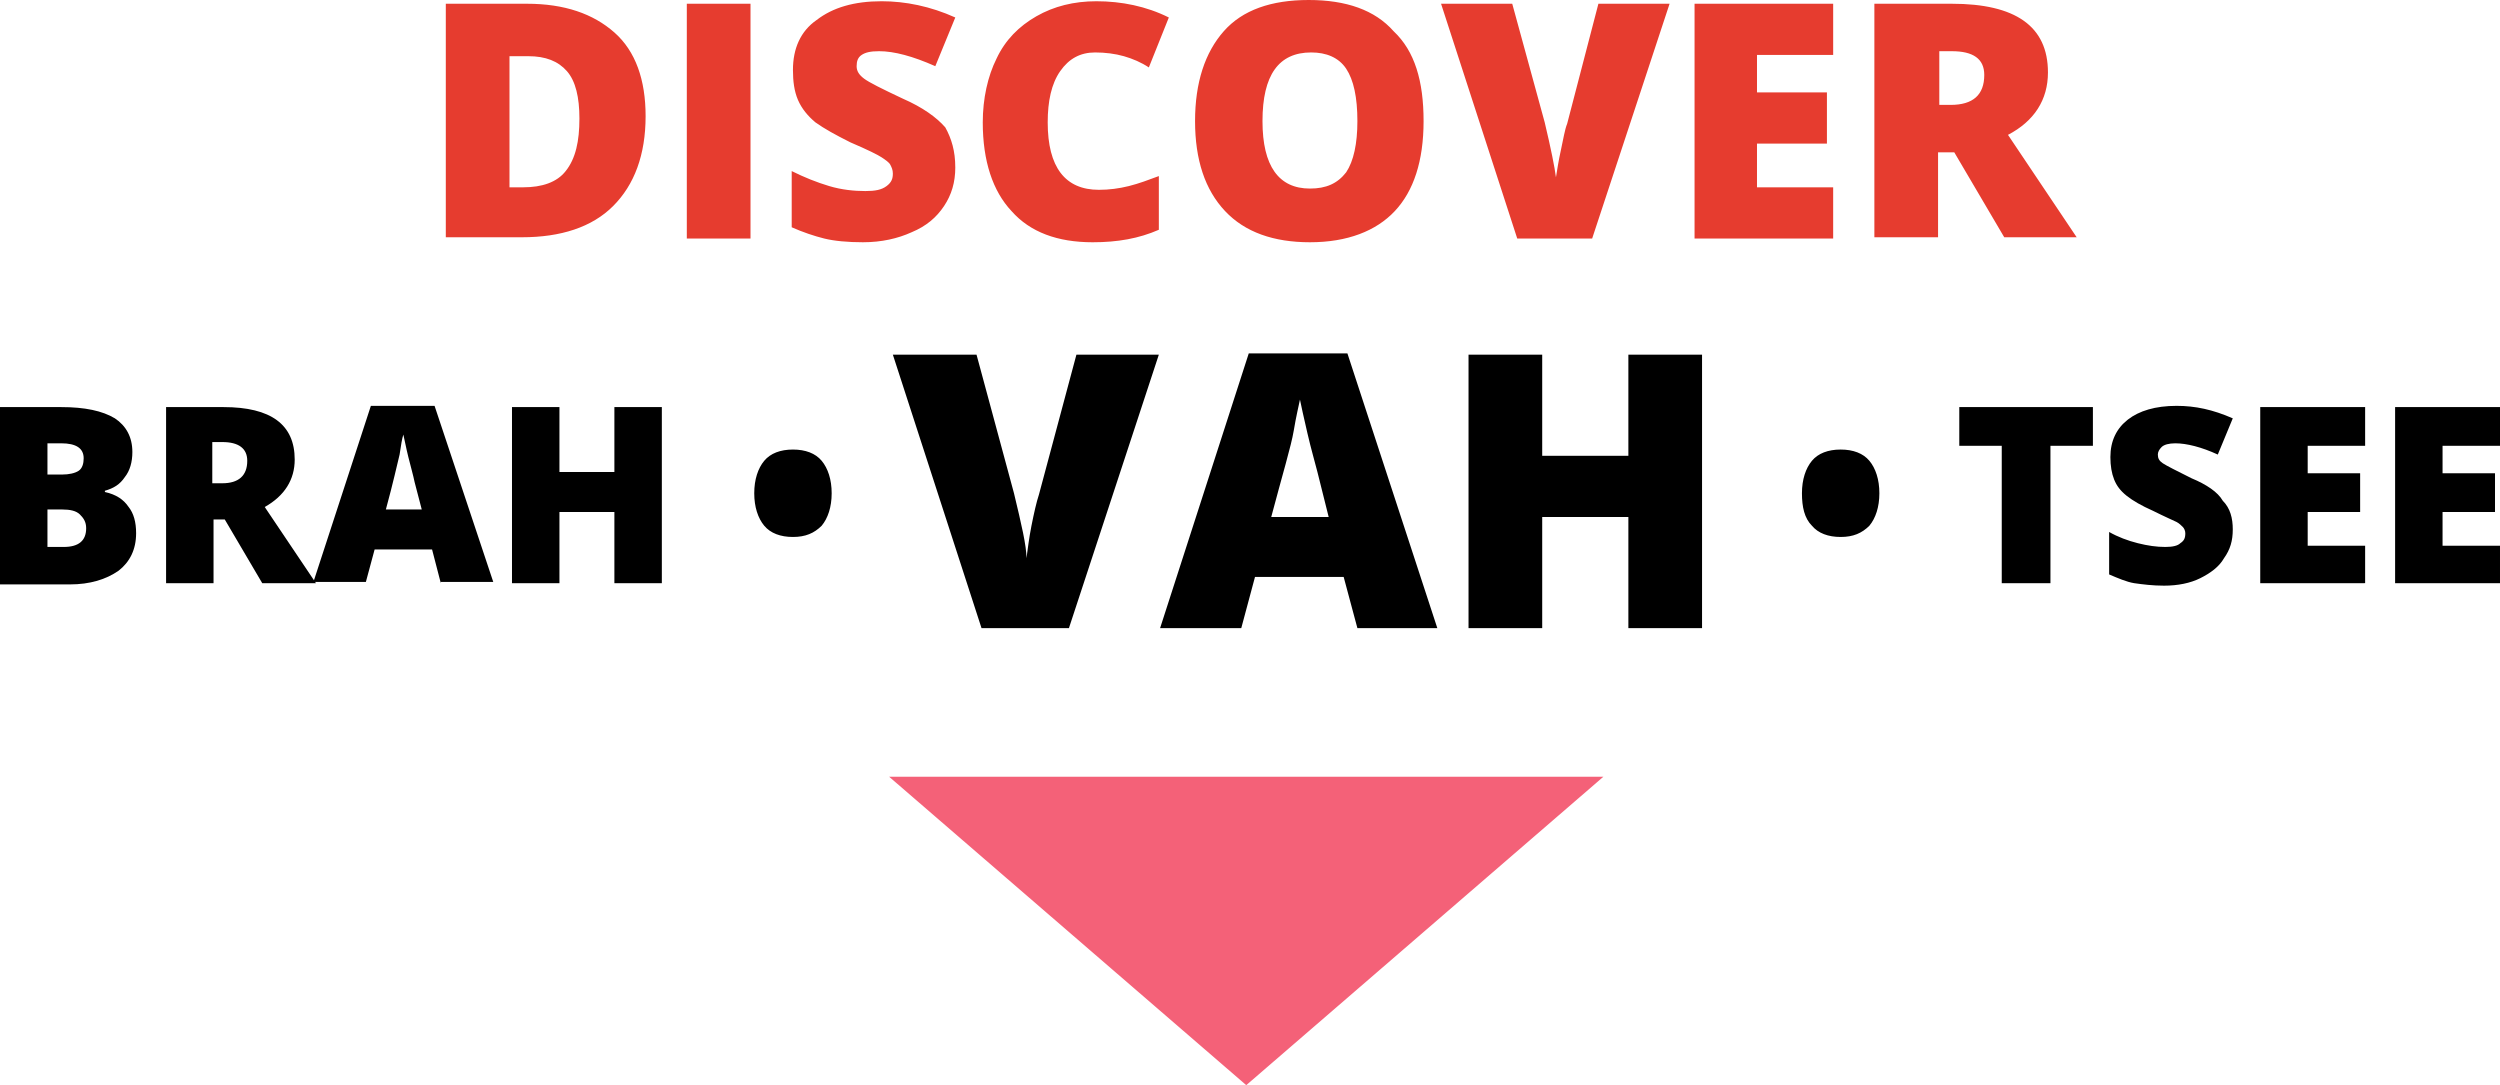
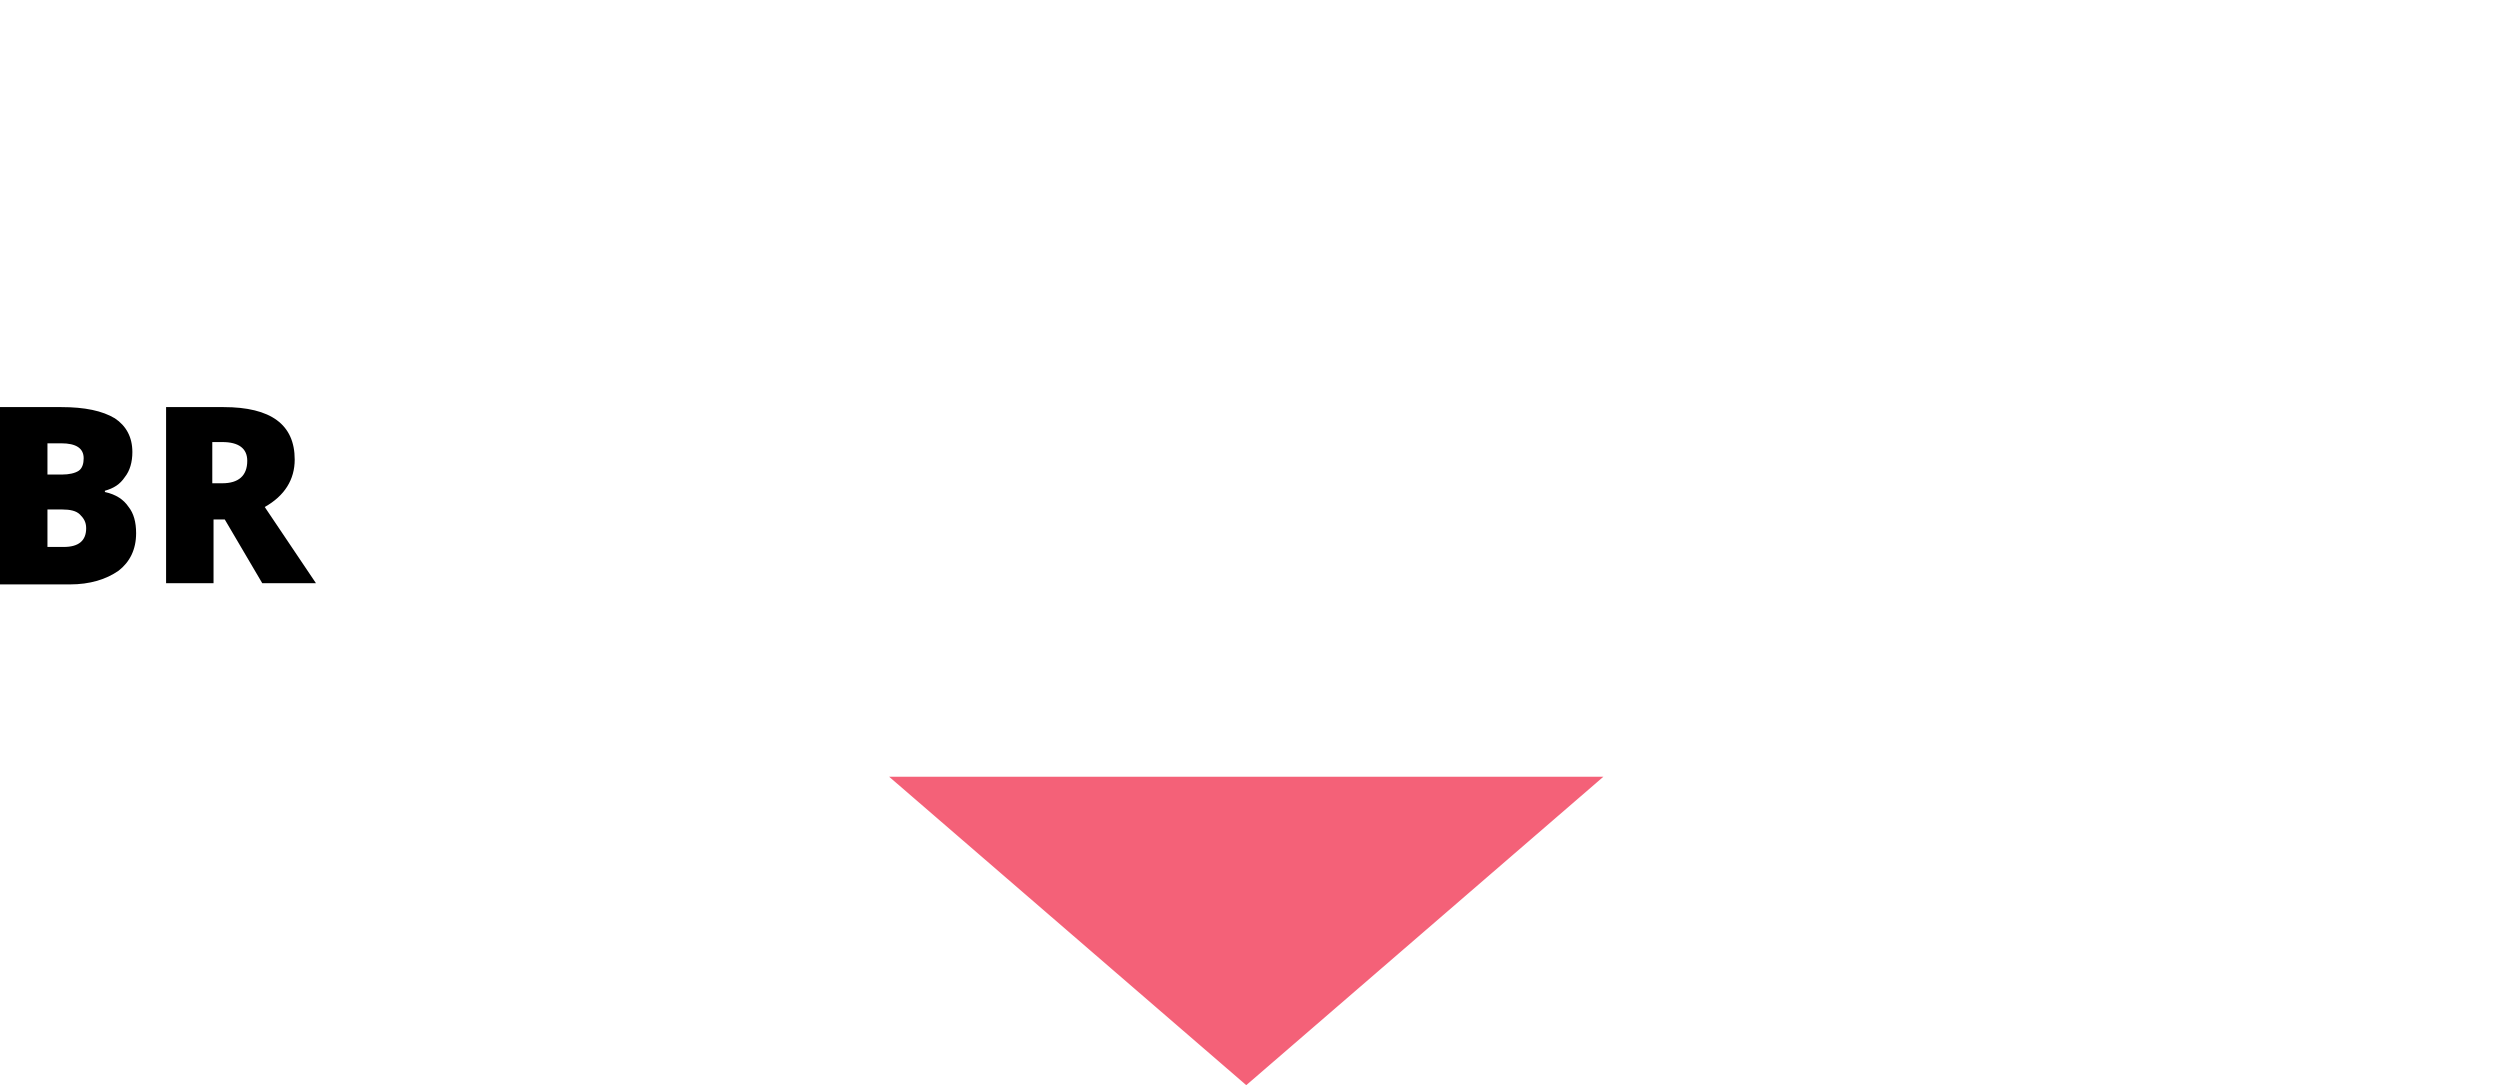
<svg xmlns="http://www.w3.org/2000/svg" viewBox="0 0 200.2 86.9">
-   <path fill="#E63C2F" d="M51.7 9.3c0 3.1-.9 5.5-2.6 7.2-1.7 1.7-4.2 2.5-7.3 2.5h-6.1V.3h6.5c3 0 5.3.8 7 2.3 1.7 1.5 2.5 3.8 2.5 6.7zm-5.3.2c0-1.7-.3-3-1-3.8s-1.7-1.2-3.1-1.2h-1.5V15h1.1c1.5 0 2.7-.4 3.4-1.3.8-1 1.1-2.4 1.1-4.2zM55 19.1V.3h5.1v18.8H55zM76.5 13.4c0 1.2-.3 2.2-.9 3.1-.6.9-1.4 1.6-2.6 2.1-1.1.5-2.4.8-3.9.8-1.2 0-2.3-.1-3.1-.3s-1.7-.5-2.6-.9v-4.5c1 .5 2 .9 3 1.2 1 .3 2 .4 2.9.4.8 0 1.3-.1 1.7-.4.4-.3.5-.6.5-1 0-.3-.1-.5-.2-.7-.1-.2-.4-.4-.7-.6-.3-.2-1.1-.6-2.5-1.2-1.2-.6-2.1-1.1-2.8-1.6-.6-.5-1.1-1.1-1.4-1.8-.3-.7-.4-1.5-.4-2.4 0-1.7.6-3.1 1.9-4 1.3-1 3-1.5 5.2-1.5 1.9 0 3.9.4 5.9 1.3l-1.6 3.9c-1.8-.8-3.3-1.2-4.5-1.2-.7 0-1.1.1-1.4.3-.3.2-.4.5-.4.9s.2.7.6 1 1.4.8 3.1 1.6c1.6.7 2.7 1.5 3.4 2.3.5.9.8 1.9.8 3.2zM87.7 4.2c-1.2 0-2.1.5-2.8 1.5-.7 1-1 2.4-1 4.1 0 3.6 1.4 5.4 4.1 5.4.8 0 1.6-.1 2.4-.3.8-.2 1.6-.5 2.4-.8v4.3c-1.6.7-3.3 1-5.3 1-2.8 0-5-.8-6.5-2.5-1.5-1.6-2.3-4-2.3-7.1 0-1.9.4-3.7 1.1-5.1.7-1.5 1.8-2.6 3.2-3.4C84.4.5 86 .1 87.8.1c2 0 4 .4 5.8 1.3l-1.6 4c-.6-.4-1.3-.7-2-.9-.7-.2-1.5-.3-2.3-.3zM114 9.7c0 3.2-.8 5.6-2.3 7.2s-3.8 2.5-6.8 2.5c-2.9 0-5.2-.8-6.8-2.5-1.6-1.7-2.4-4.1-2.4-7.2 0-3.1.8-5.5 2.3-7.2s3.8-2.5 6.8-2.5 5.3.8 6.8 2.5c1.7 1.6 2.4 4 2.4 7.2zm-12.9 0c0 3.6 1.3 5.4 3.8 5.4 1.3 0 2.2-.4 2.9-1.3.6-.9.9-2.3.9-4.1 0-1.9-.3-3.3-.9-4.2-.6-.9-1.6-1.3-2.8-1.3-2.6 0-3.9 1.8-3.9 5.5zM128 .3h5.7l-6.2 18.8h-6L115.4.3h5.7l2.6 9.5c.5 2.1.8 3.6.9 4.4.1-.6.2-1.3.4-2.2.2-.9.3-1.6.5-2.1L128 .3zM146.8 19.1h-11.1V.3h11.1v4.1h-6.1v3h5.6v4.1h-5.6V15h6.1v4.1zM155.2 12.2V19h-5.1V.3h6.2c5.1 0 7.7 1.8 7.7 5.5 0 2.2-1.1 3.9-3.2 5l5.5 8.2h-5.8l-4-6.8h-1.3zm0-3.8h1c1.8 0 2.7-.8 2.7-2.4 0-1.3-.9-1.9-2.6-1.9h-1v4.3z" />
  <path d="M0 32.6h4.9c1.9 0 3.3.3 4.3.9.9.6 1.4 1.5 1.4 2.7 0 .8-.2 1.5-.6 2-.4.6-.9.9-1.6 1.1v.1c.9.2 1.5.6 1.9 1.2.4.5.6 1.2.6 2.1 0 1.3-.5 2.3-1.4 3-1 .7-2.3 1.1-3.9 1.1H0V32.6zM3.8 38H5c.5 0 1-.1 1.3-.3.3-.2.4-.6.4-1 0-.8-.6-1.2-1.8-1.2H3.8V38zm0 2.8v3h1.3c1.2 0 1.8-.5 1.8-1.5 0-.5-.2-.8-.5-1.1s-.8-.4-1.4-.4H3.8zM17.1 41.6v5.1h-3.8V32.6h4.6c3.8 0 5.7 1.4 5.7 4.2 0 1.6-.8 2.9-2.4 3.8l4.1 6.1H21l-3-5.1h-.9zm0-2.9h.7c1.3 0 2-.6 2-1.8 0-1-.7-1.5-2-1.5H17v3.3z" />
-   <path d="M35.3 46.7l-.7-2.7H30l-.7 2.6h-4.2l4.6-14.1h5.1l4.7 14.1h-4.2zm-1.5-5.8l-.6-2.3c-.1-.5-.3-1.2-.5-2s-.3-1.4-.4-1.8c-.1.3-.2.9-.3 1.6-.2.8-.5 2.2-1.1 4.4h2.9zM53 46.7h-3.8V41h-4.4v5.7H41V32.6h3.8v5.2h4.4v-5.2H53v14.1zM60.4 39.5c0-1.1.3-2 .8-2.6.5-.6 1.3-.9 2.3-.9s1.8.3 2.3.9c.5.6.8 1.5.8 2.6s-.3 2-.8 2.6c-.6.6-1.3.9-2.3.9-1 0-1.8-.3-2.3-.9-.5-.6-.8-1.5-.8-2.6zM86.2 28.4h6.6l-7.2 21.9h-7l-7.1-21.9h6.7l3 11.1c.6 2.5 1 4.2 1 5.2.1-.7.2-1.6.4-2.6s.4-1.9.6-2.5l3-11.2zM108.7 50.3l-1.1-4.1h-7.1l-1.1 4.1h-6.5l7.1-22h7.9l7.2 22h-6.4zm-2.3-8.9l-.9-3.6c-.2-.8-.5-1.8-.8-3.1-.3-1.3-.5-2.2-.6-2.7-.1.5-.3 1.3-.5 2.5s-.9 3.5-1.8 6.9h4.6zM136.3 50.3h-5.9v-8.9h-6.9v8.9h-5.9V28.4h5.9v8.1h6.9v-8.1h5.9v21.9zM144.3 39.5c0-1.1.3-2 .8-2.6.5-.6 1.3-.9 2.3-.9 1 0 1.8.3 2.3.9.5.6.8 1.5.8 2.6s-.3 2-.8 2.6c-.6.6-1.3.9-2.3.9-1 0-1.8-.3-2.3-.9-.6-.6-.8-1.5-.8-2.6zM164.1 46.7h-3.8v-11h-3.4v-3.1h10.7v3.1h-3.4v11zM178.8 42.4c0 .9-.2 1.6-.7 2.3-.4.7-1.1 1.2-1.9 1.6-.8.4-1.8.6-2.9.6-.9 0-1.7-.1-2.4-.2-.6-.1-1.3-.4-2-.7v-3.4c.7.4 1.5.7 2.3.9.8.2 1.5.3 2.2.3.6 0 1-.1 1.2-.3.3-.2.4-.4.4-.8 0-.2-.1-.4-.2-.5-.1-.1-.3-.3-.5-.4-.2-.1-.9-.4-1.9-.9-.9-.4-1.6-.8-2.1-1.2s-.8-.8-1-1.3-.3-1.1-.3-1.8c0-1.3.5-2.3 1.4-3 .9-.7 2.2-1.1 3.9-1.1 1.5 0 2.9.3 4.5 1l-1.2 2.9c-1.3-.6-2.5-.9-3.4-.9-.5 0-.9.1-1.1.3-.2.2-.3.4-.3.6 0 .3.1.5.4.7s1.1.6 2.3 1.2c1.2.5 2.1 1.1 2.5 1.8.6.6.8 1.4.8 2.3zM189.3 46.7H181V32.6h8.4v3.1h-4.6v2.2h4.2V41h-4.2v2.7h4.6v3zM200.2 46.7h-8.4V32.6h8.4v3.1h-4.6v2.2h4.2V41h-4.2v2.7h4.6v3z" />
  <path fill-rule="evenodd" clip-rule="evenodd" fill="#F46178" d="M128.4 62.2L99.8 86.9 71.2 62.2z" />
</svg>